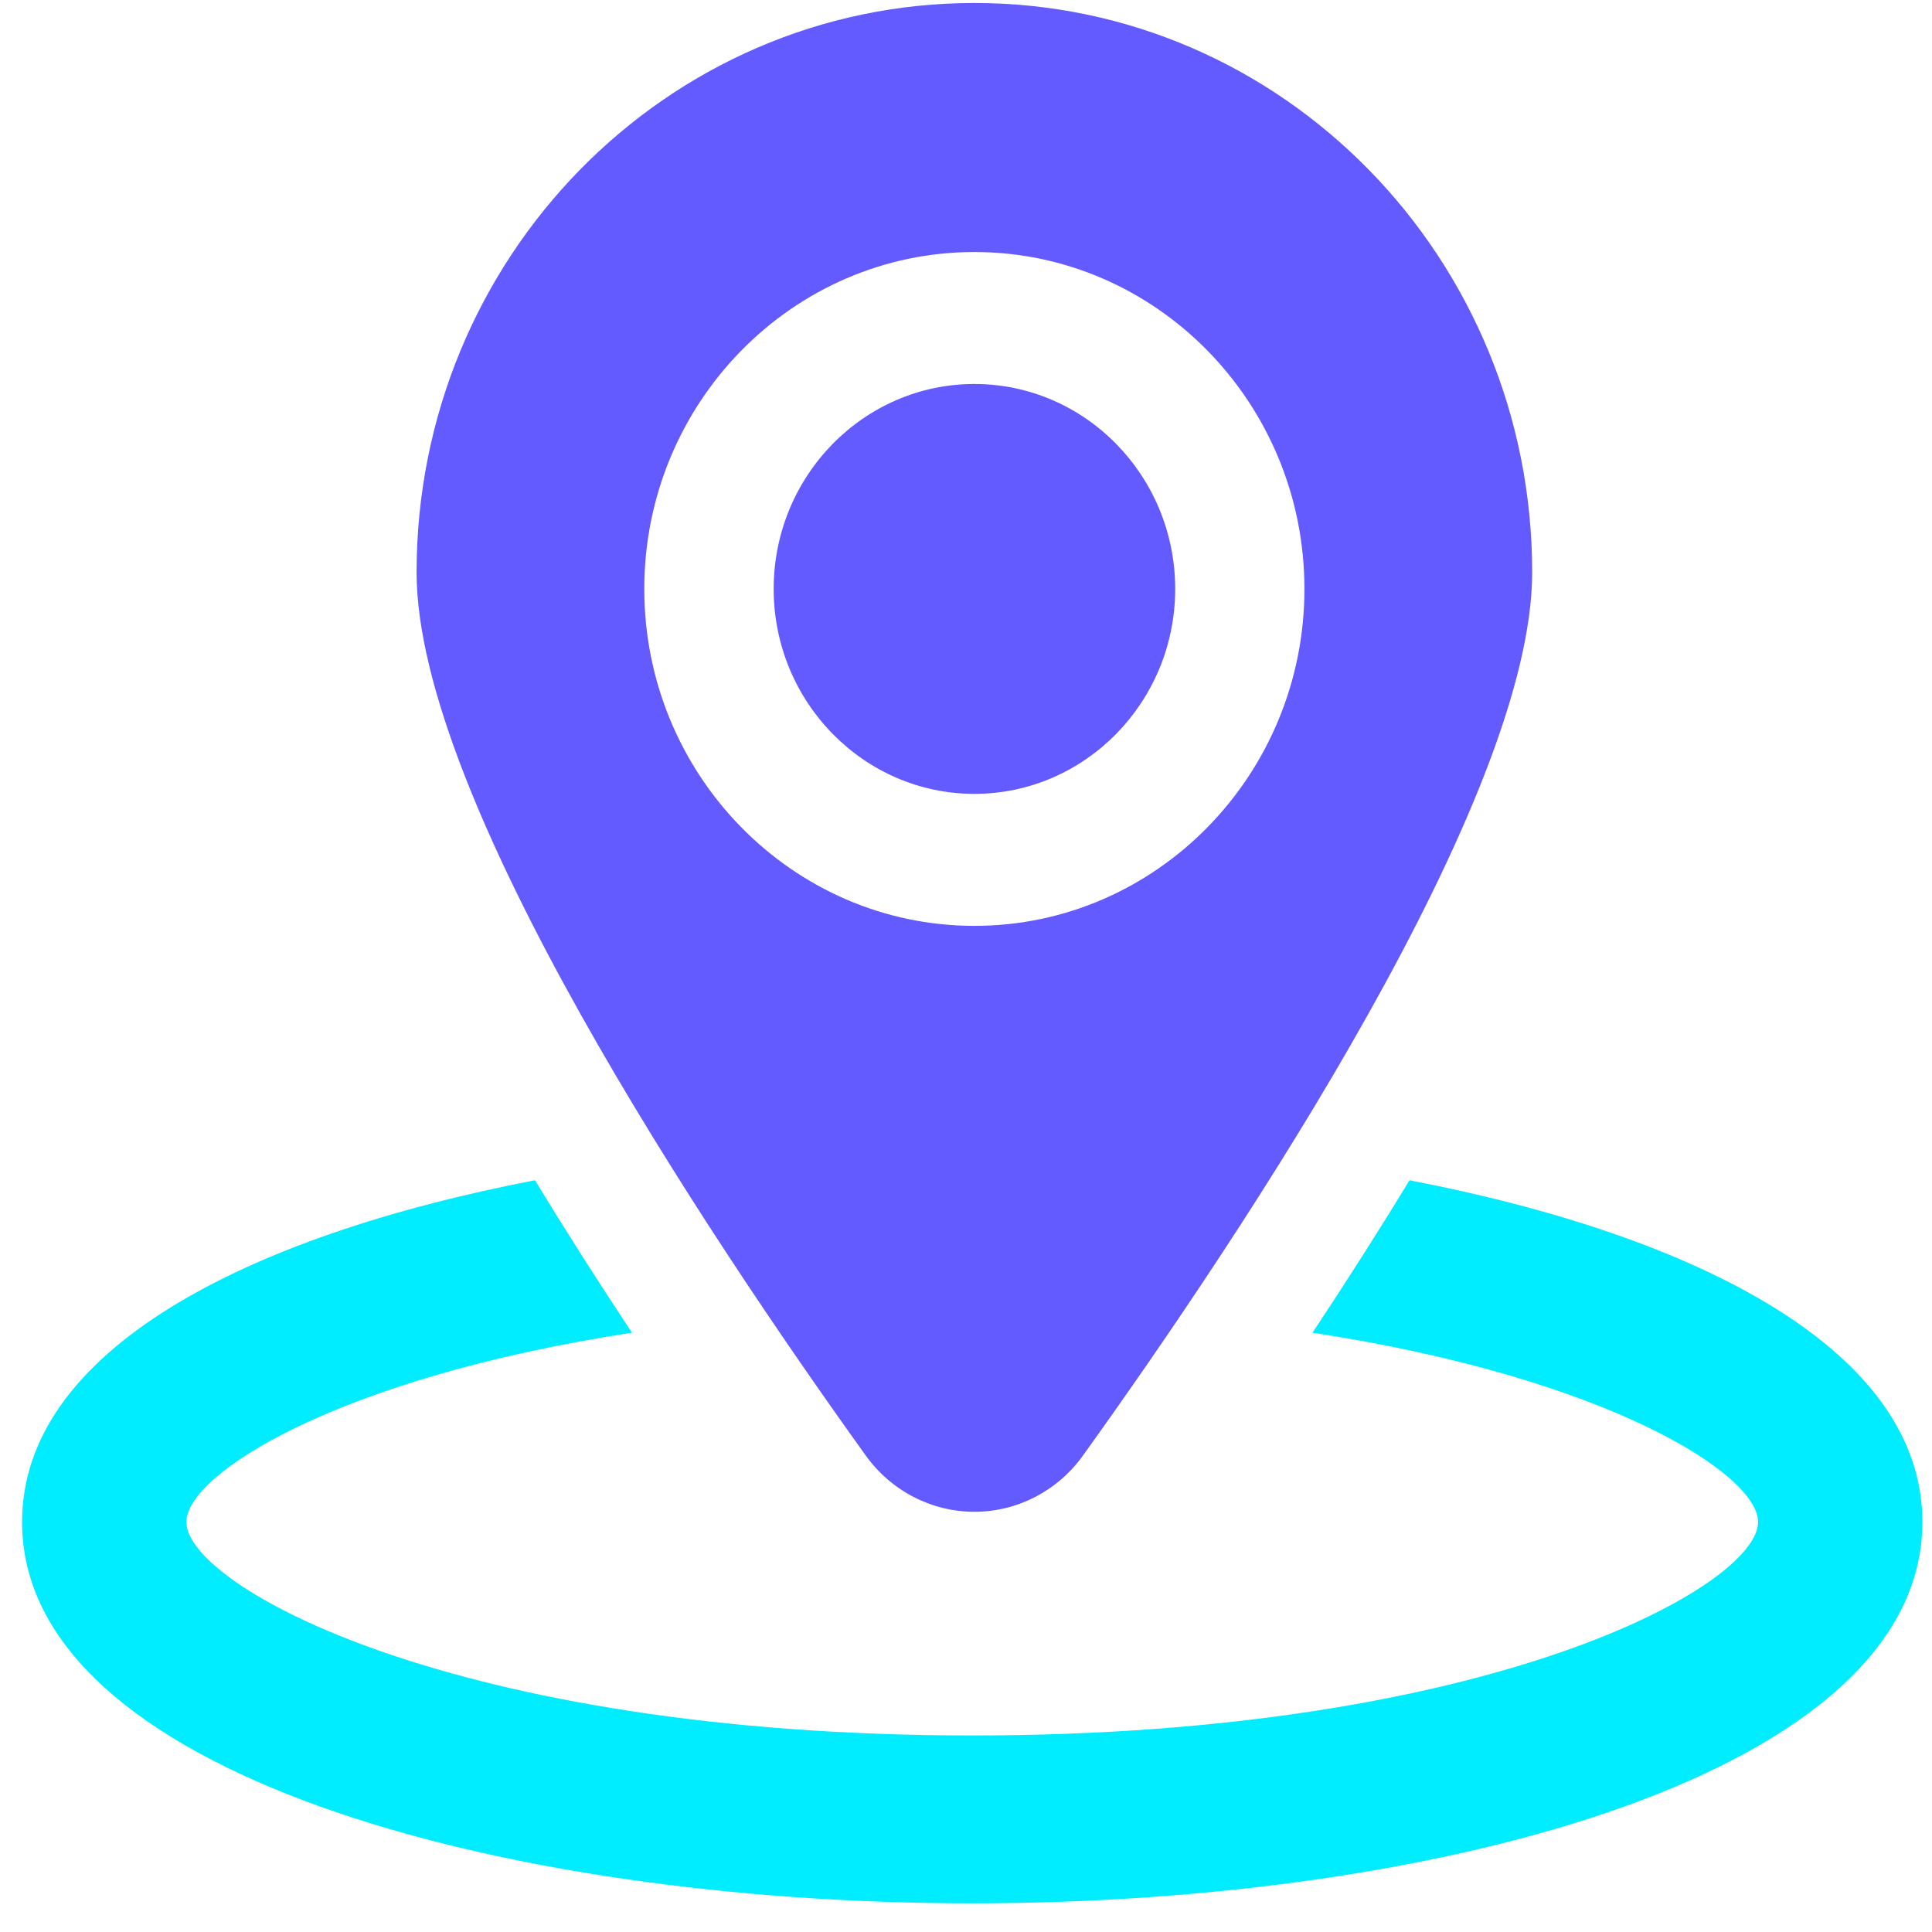
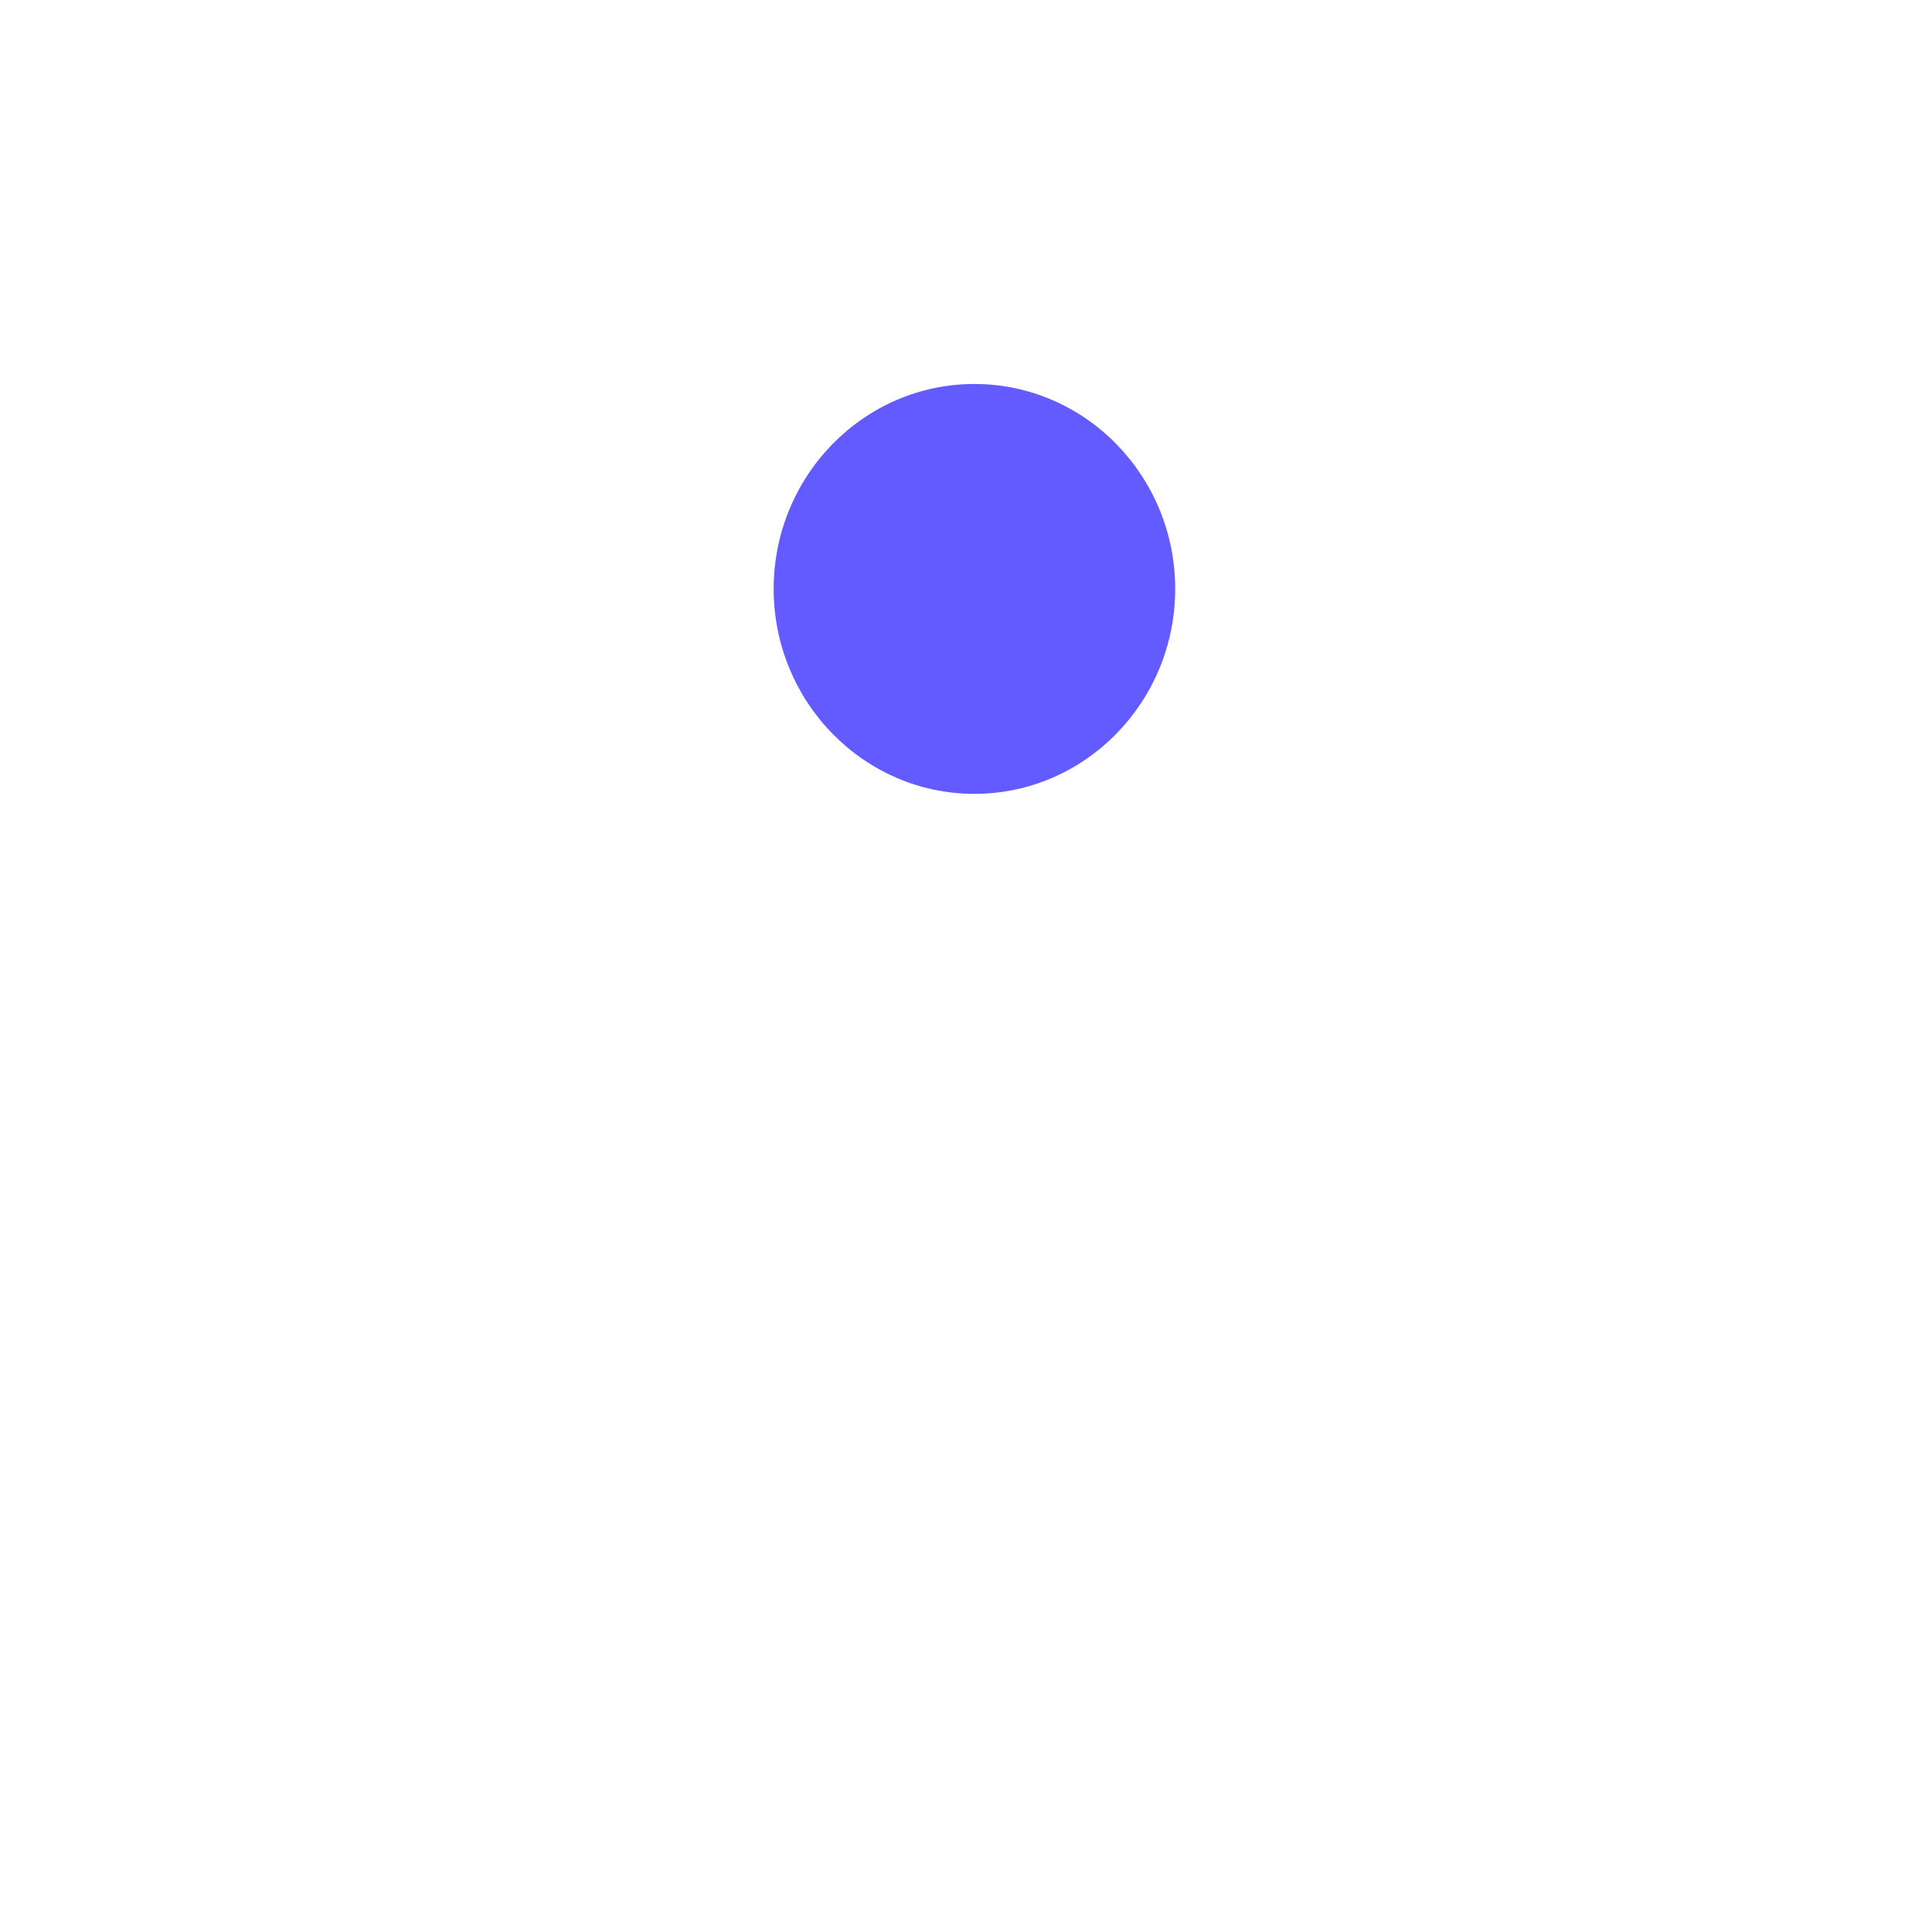
<svg xmlns="http://www.w3.org/2000/svg" width="40" height="40" viewBox="0 0 40 40" fill="none">
-   <path d="M29.182 24.436C28.569 25.446 27.899 26.498 27.174 27.592C33.275 28.524 36.399 30.519 36.399 31.512C36.399 32.833 30.864 35.931 20.129 35.931C9.395 35.931 3.859 32.833 3.859 31.512C3.859 30.519 6.982 28.525 13.085 27.592C12.359 26.498 11.69 25.446 11.076 24.436C5.054 25.596 0.457 27.978 0.457 31.512C0.457 36.694 10.354 39.406 20.129 39.406C29.905 39.406 39.801 36.694 39.801 31.512C39.802 27.978 35.206 25.596 29.182 24.436Z" fill="#00ECFF" />
-   <path d="M20.174 0.062C13.795 0.062 8.625 5.34 8.625 11.85C8.625 16.52 14.565 25.456 17.925 30.136C18.451 30.867 19.285 31.3 20.174 31.3C21.061 31.3 21.898 30.867 22.421 30.136C25.781 25.456 31.722 16.52 31.722 11.85C31.722 5.34 26.552 0.062 20.174 0.062ZM20.174 19.169C16.405 19.169 13.339 16.04 13.339 12.194C13.339 8.347 16.405 5.218 20.174 5.218C23.942 5.218 27.007 8.347 27.007 12.194C27.007 16.04 23.942 19.169 20.174 19.169Z" fill="#635BFF" />
  <path d="M20.174 7.95C17.882 7.95 16.018 9.853 16.018 12.193C16.018 14.531 17.882 16.436 20.174 16.436C22.466 16.436 24.331 14.532 24.331 12.193C24.331 9.852 22.466 7.95 20.174 7.95Z" fill="#635BFF" />
</svg>